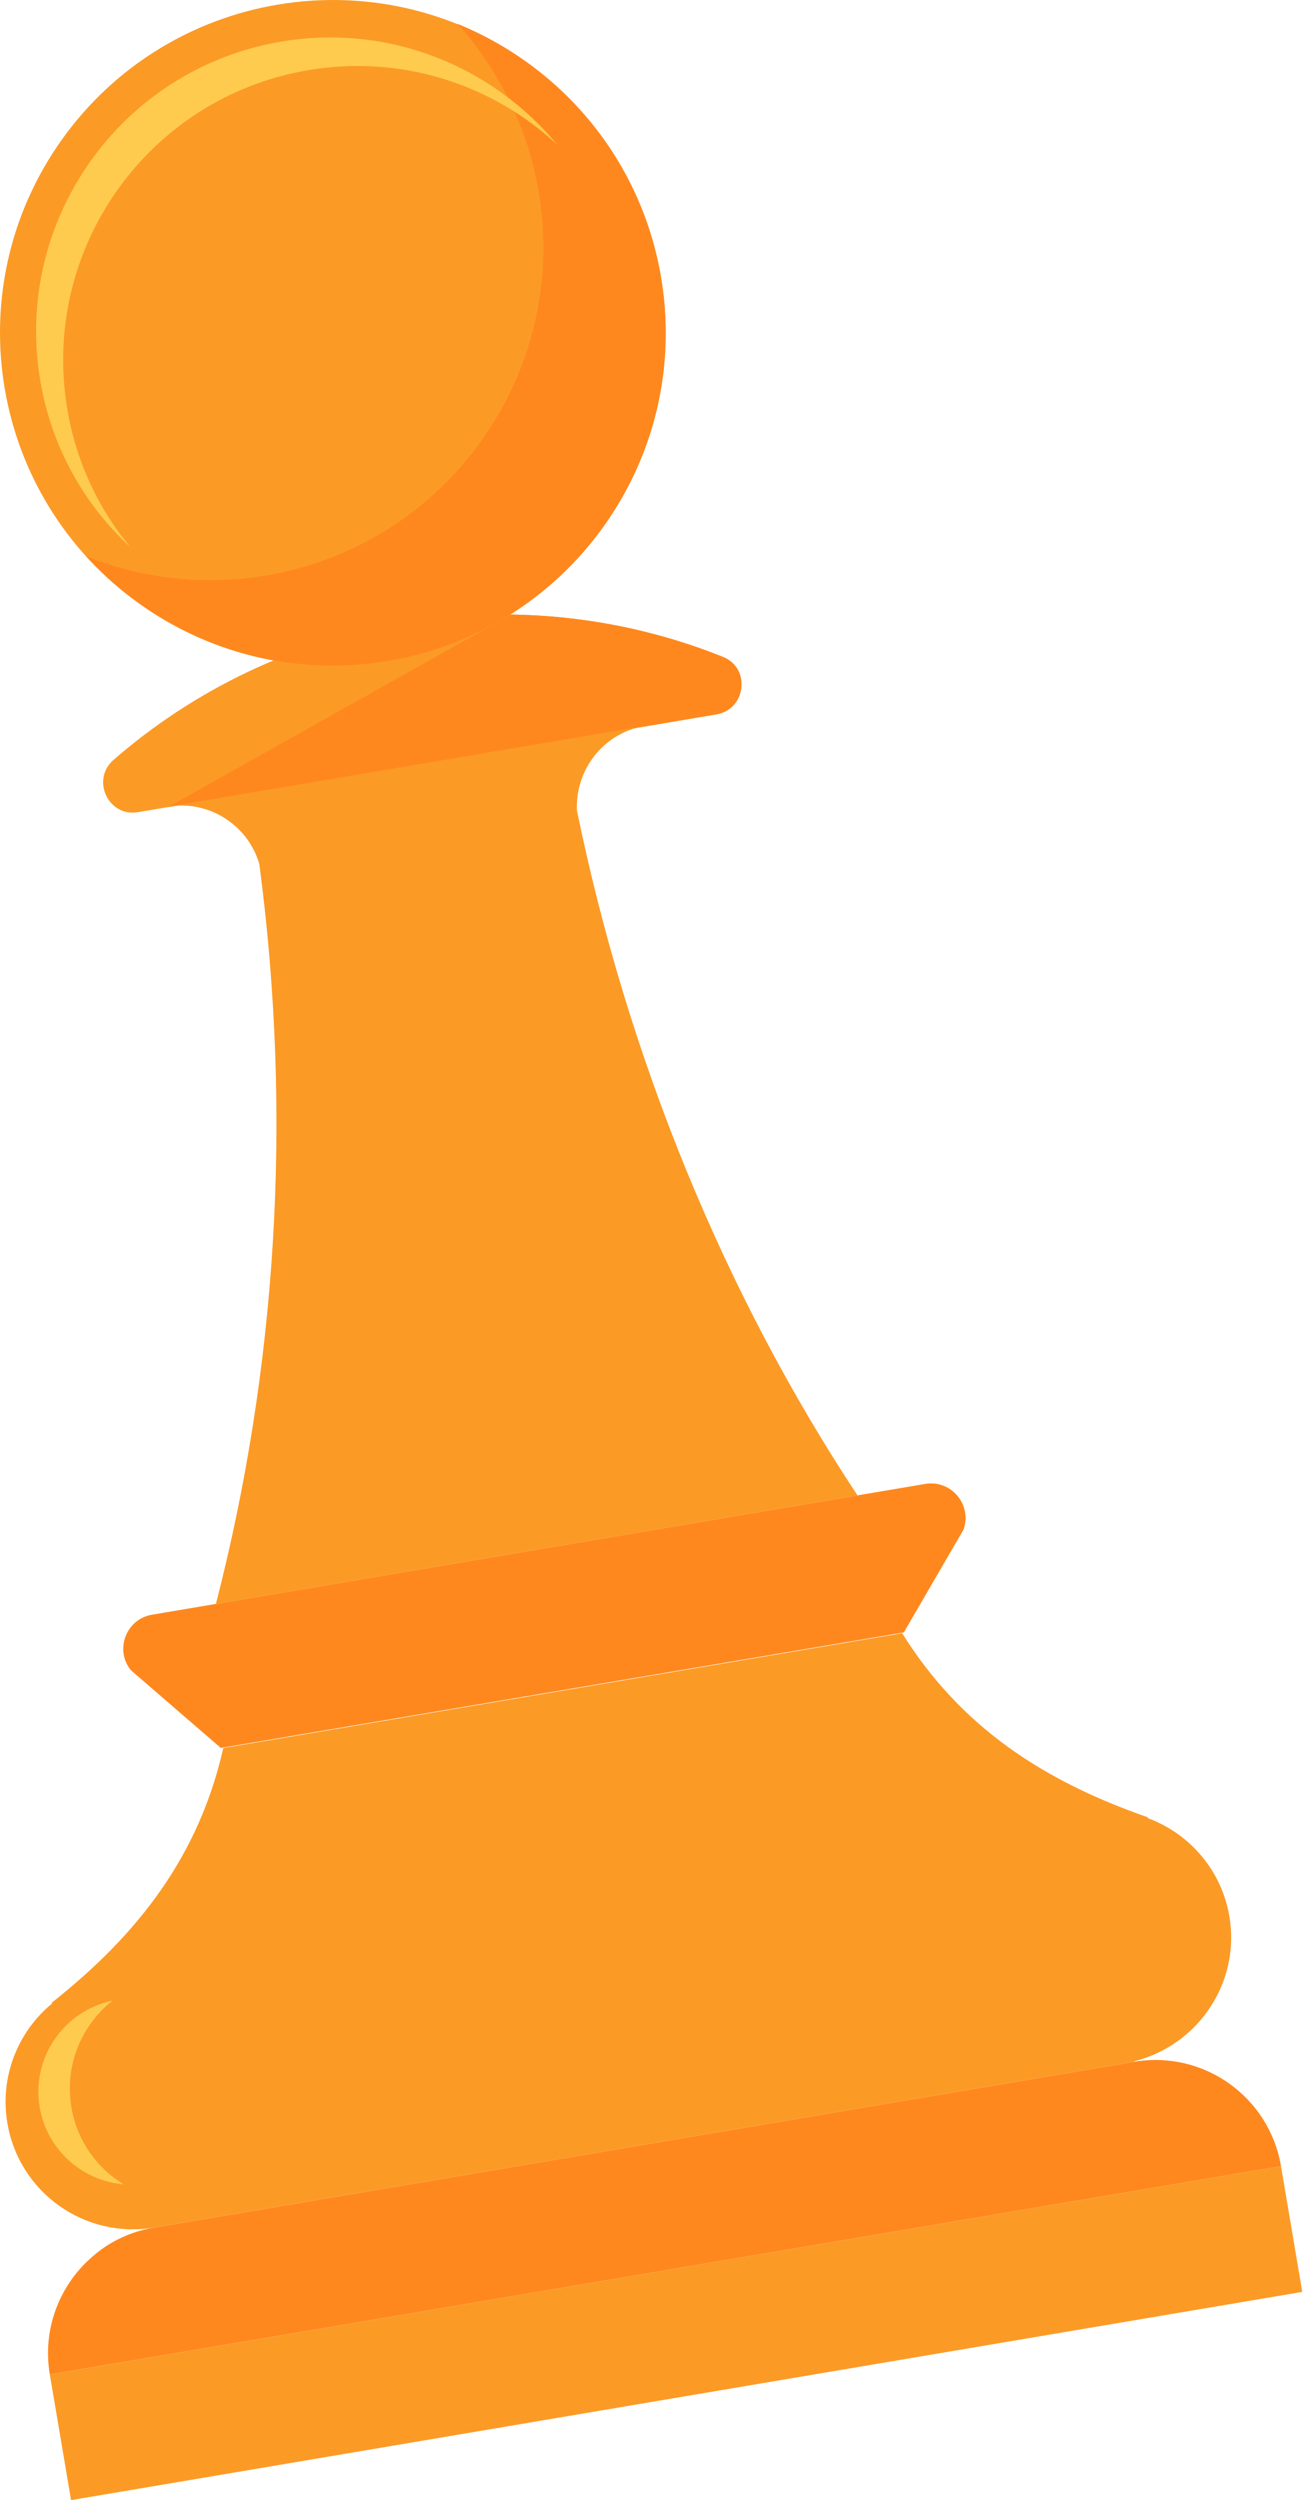
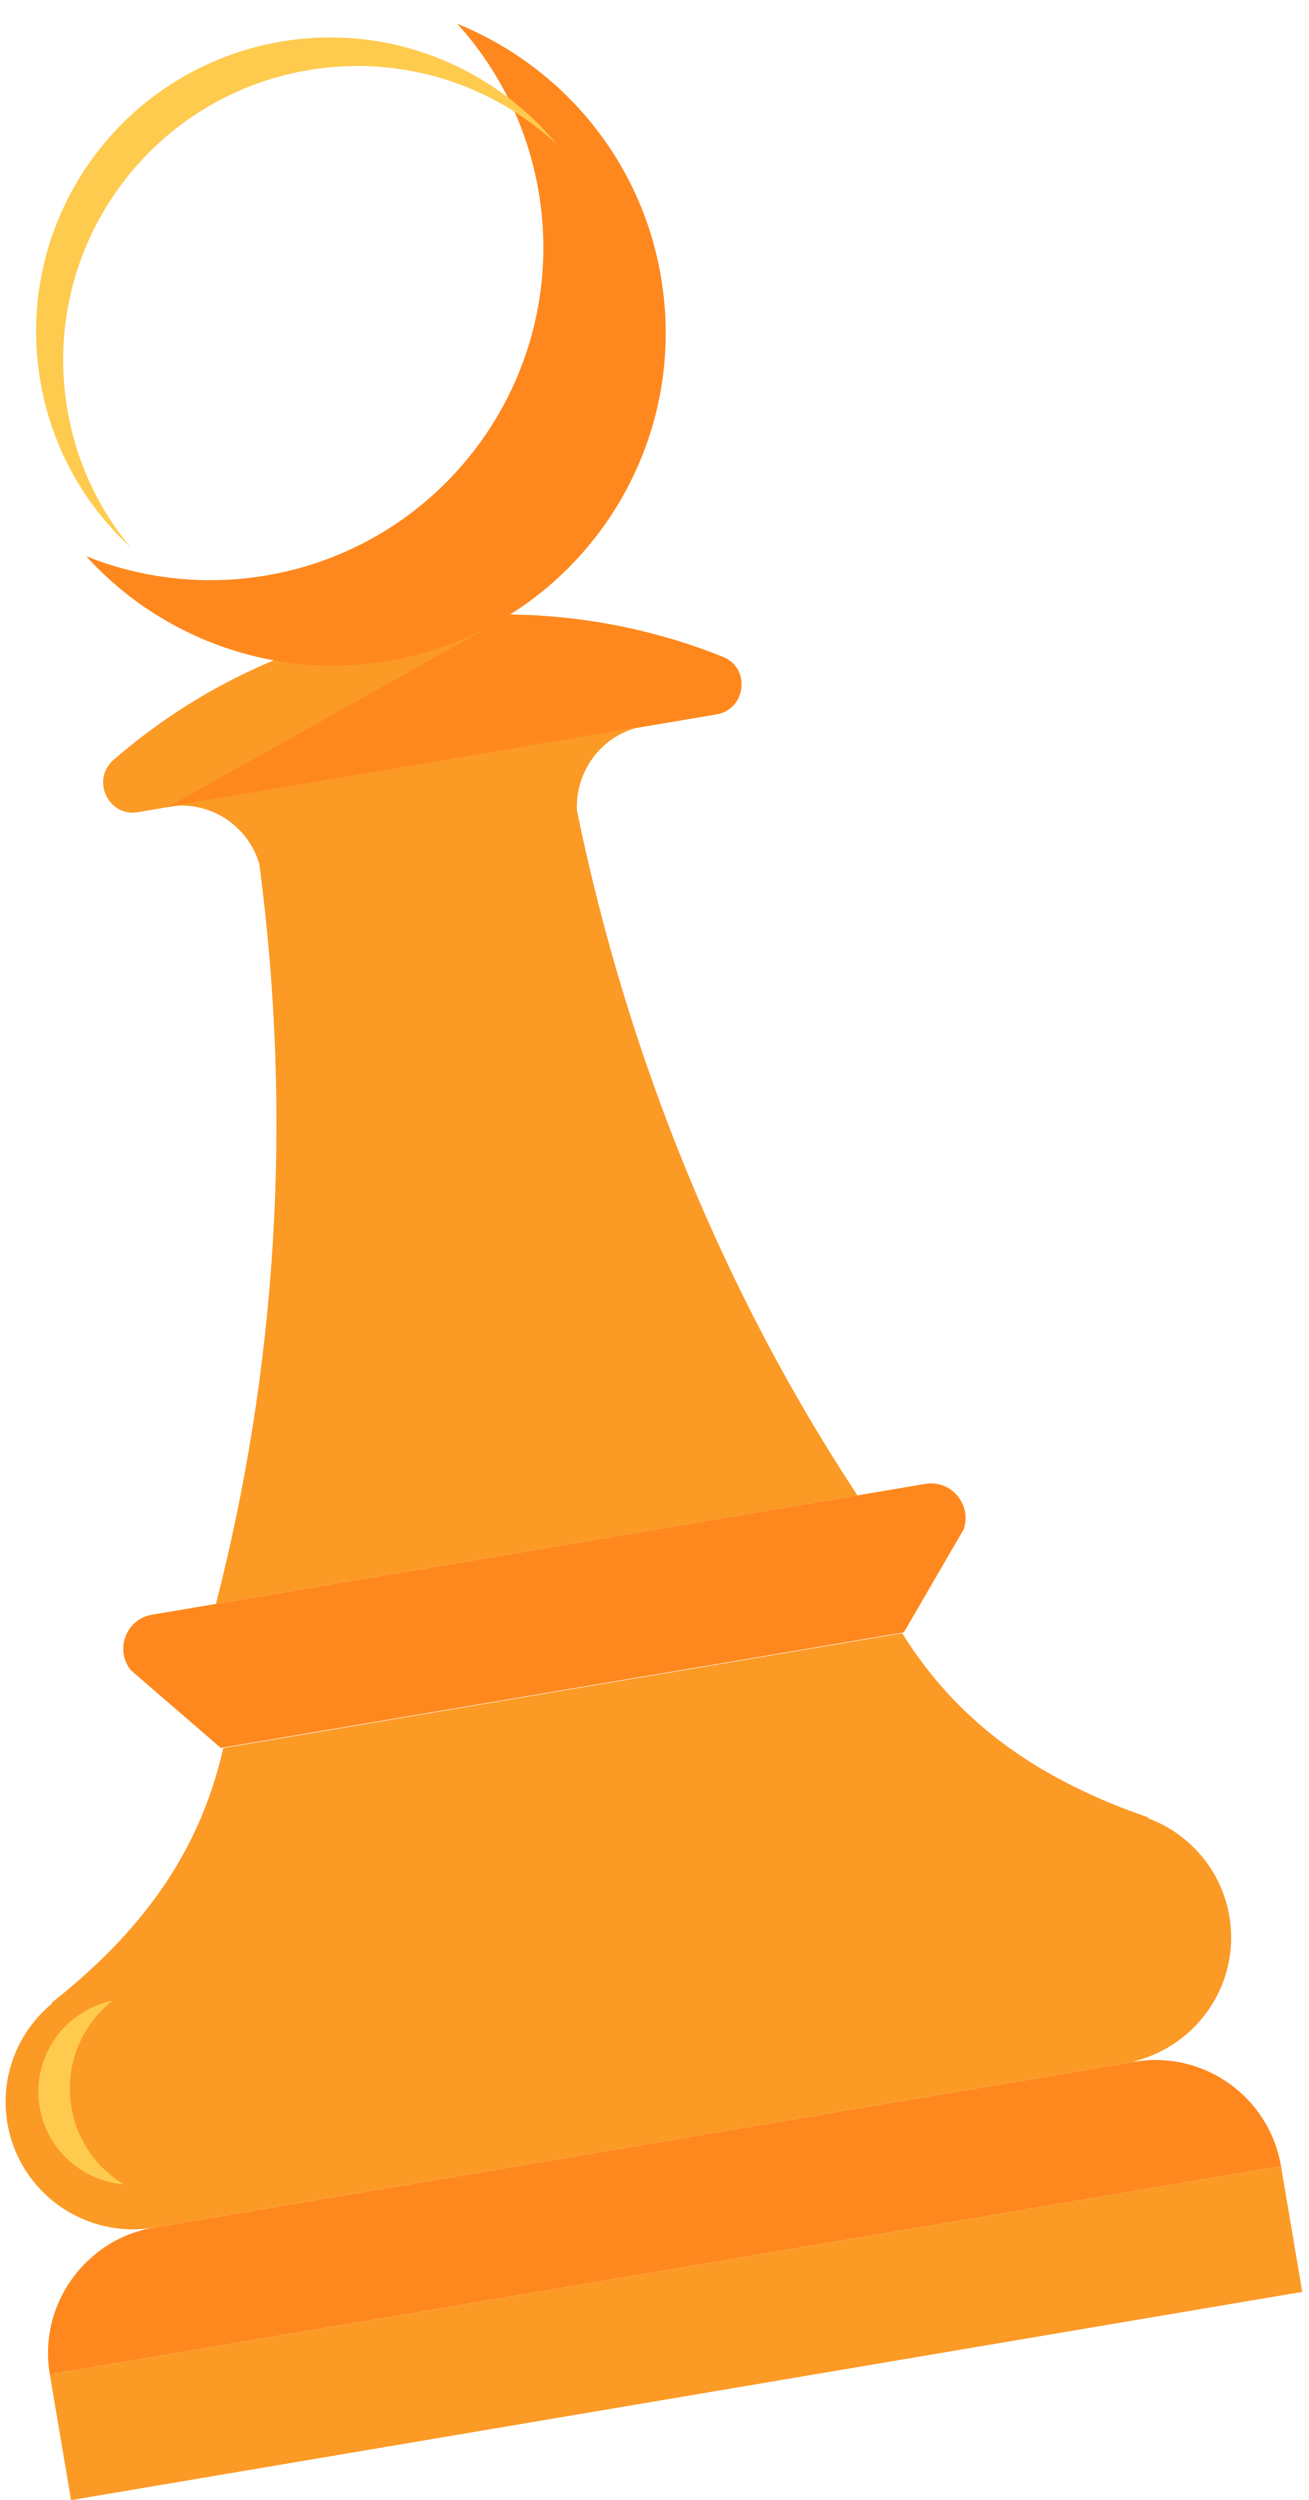
<svg xmlns="http://www.w3.org/2000/svg" width="144" height="275" viewBox="0 0 144 275" fill="none">
-   <path d="M66.46 57.826C78.174 41.343 74.308 18.486 57.826 6.772C41.343 -4.942 18.486 -1.076 6.772 15.406C-4.942 31.889 -1.076 54.746 15.406 66.46C31.889 78.174 54.746 74.308 66.46 57.826Z" fill="#FC9A26" />
  <path d="M79.515 72.255C68.733 67.933 56.657 66.433 44.404 68.506C32.151 70.578 21.24 75.965 12.478 83.592C9.984 85.784 11.927 89.883 15.168 89.335L78.863 78.562C82.095 77.964 82.582 73.454 79.515 72.255Z" fill="#FC9A26" />
  <path d="M101.771 163.222L16.709 177.608C13.874 178.088 12.573 181.484 14.411 183.726L24.291 192.262L99.429 179.555L106.004 168.235C106.952 165.523 104.657 162.734 101.771 163.222Z" fill="#FF881E" />
-   <path d="M135.241 210.792C134.376 205.678 130.837 201.694 126.334 200.008C126.283 200.016 126.275 199.966 126.224 199.974L126.317 199.906C114.809 195.915 105.677 189.96 99.245 179.642L24.563 192.273C21.881 204.132 15.216 212.759 5.66 220.312L5.77 220.345C5.72 220.354 5.728 220.404 5.677 220.413C1.979 223.486 -0.053 228.413 0.812 233.527C2.105 241.172 9.327 246.305 16.973 245.012L124.768 226.781L124.76 226.731C131.805 224.966 136.474 218.083 135.241 210.792Z" fill="#FC9A26" />
+   <path d="M135.241 210.792C134.376 205.678 130.837 201.694 126.334 200.008L126.317 199.906C114.809 195.915 105.677 189.96 99.245 179.642L24.563 192.273C21.881 204.132 15.216 212.759 5.66 220.312L5.77 220.345C5.72 220.354 5.728 220.404 5.677 220.413C1.979 223.486 -0.053 228.413 0.812 233.527C2.105 241.172 9.327 246.305 16.973 245.012L124.768 226.781L124.76 226.731C131.805 224.966 136.474 218.083 135.241 210.792Z" fill="#FC9A26" />
  <path d="M124.761 226.783L16.965 245.014C14.433 245.442 12.165 246.503 10.345 248.06C6.646 251.134 4.615 256.06 5.48 261.174L140.921 238.268C139.628 230.623 132.406 225.49 124.761 226.783Z" fill="#FF881E" />
  <path d="M5.48 261.174L7.818 274.997L143.259 252.091L140.921 238.268L5.48 261.174Z" fill="#FC9A26" />
  <path d="M50.297 2.612C54.842 7.624 58.048 13.957 59.256 21.096C62.63 41.045 49.209 59.928 29.261 63.302C22.324 64.475 15.509 63.596 9.476 61.18C17.601 70.117 29.963 74.849 42.723 72.691C62.672 69.317 76.092 50.434 72.718 30.485C70.517 17.473 61.705 7.245 50.297 2.612Z" fill="#FF881E" />
  <path d="M7.406 45.011C4.426 27.391 16.289 10.698 33.909 7.718C44.188 5.979 54.174 9.29 61.281 15.9C54.144 7.264 42.727 2.581 30.93 4.576C13.31 7.556 1.447 24.249 4.427 41.869C5.668 49.21 9.288 55.525 14.348 60.19C10.817 55.943 8.382 50.783 7.406 45.011Z" fill="#FECB4E" />
  <path d="M79.52 72.257C72.253 69.32 64.381 67.734 56.234 67.602L55.947 67.754L18.464 88.78L78.868 78.565C82.1 77.966 82.588 73.457 79.52 72.257Z" fill="#FF881E" />
  <path d="M94.332 164.485C79.843 142.562 69.111 116.67 63.465 89.137C63.277 84.638 66.399 80.621 70.906 79.859L18.451 88.73C22.957 87.968 27.277 90.727 28.529 95.046C32.234 123.115 30.384 150.666 23.751 176.422L94.332 164.485Z" fill="#FC9A26" />
  <path d="M7.859 231.809C7.08 227.202 8.935 222.773 12.382 220.055C6.998 221.174 3.448 226.358 4.364 231.775C5.161 236.484 9.069 239.885 13.612 240.263C10.653 238.472 8.476 235.455 7.859 231.809Z" fill="#FECB4E" />
</svg>